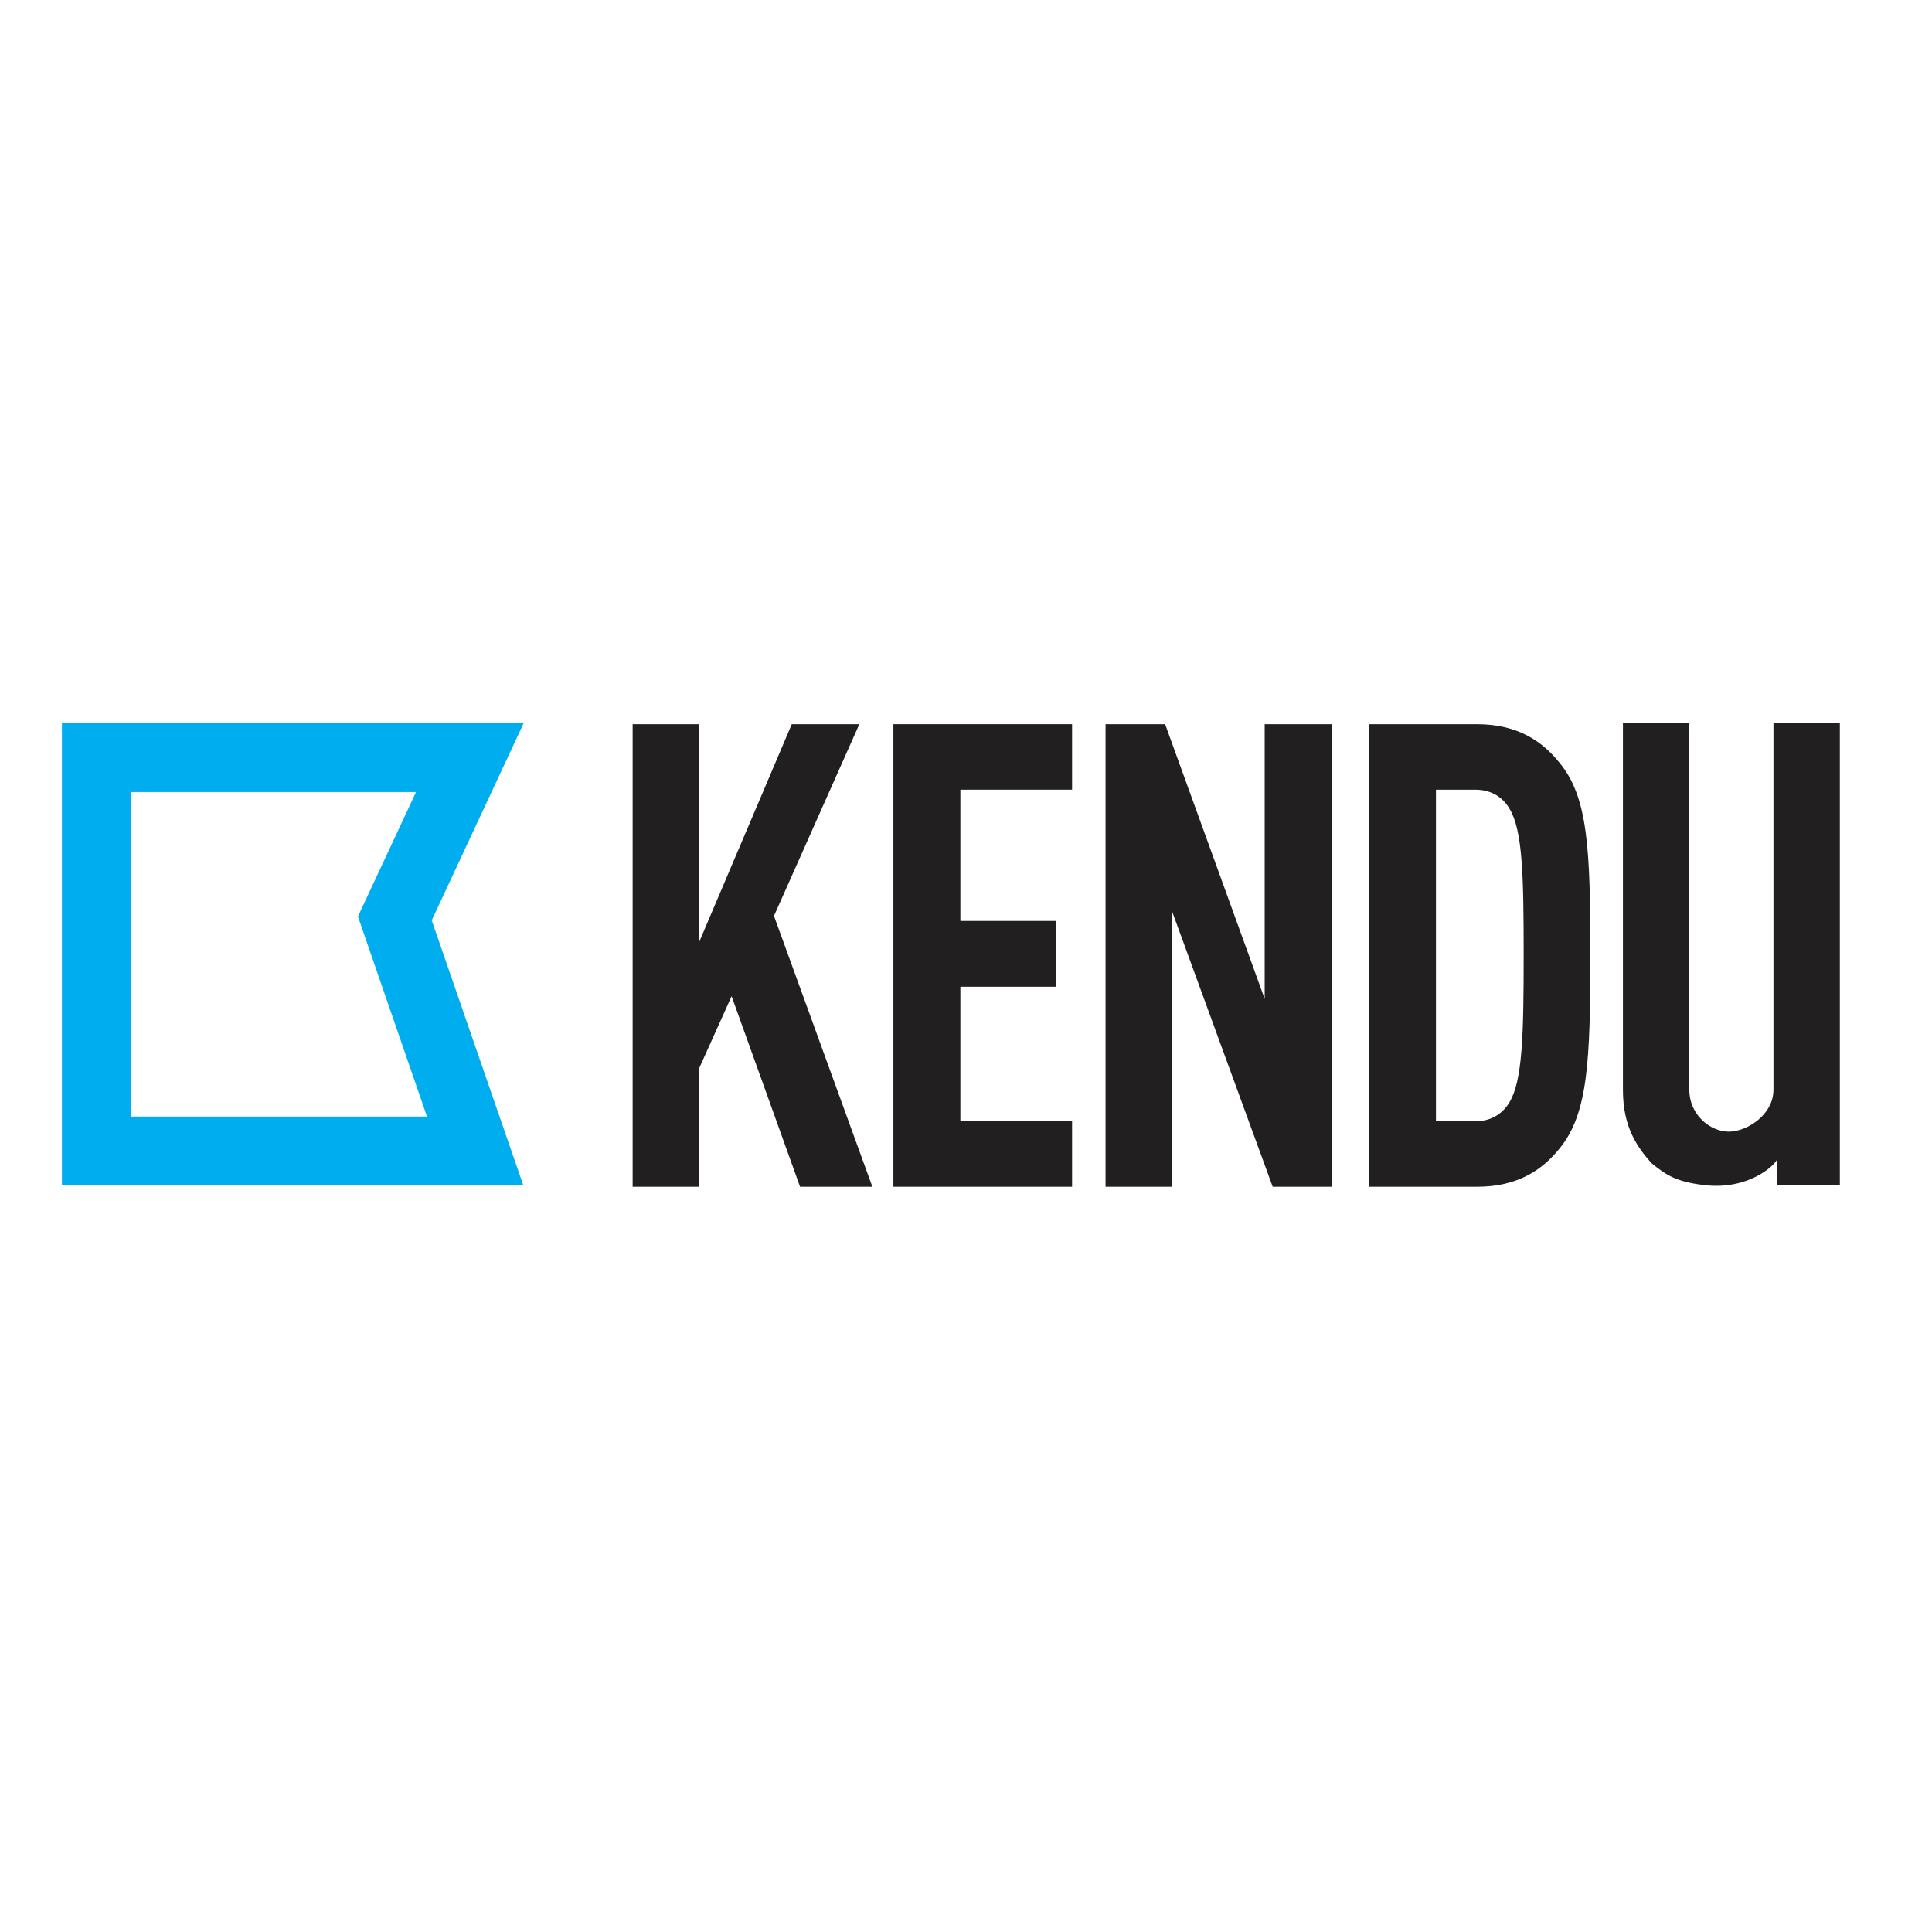
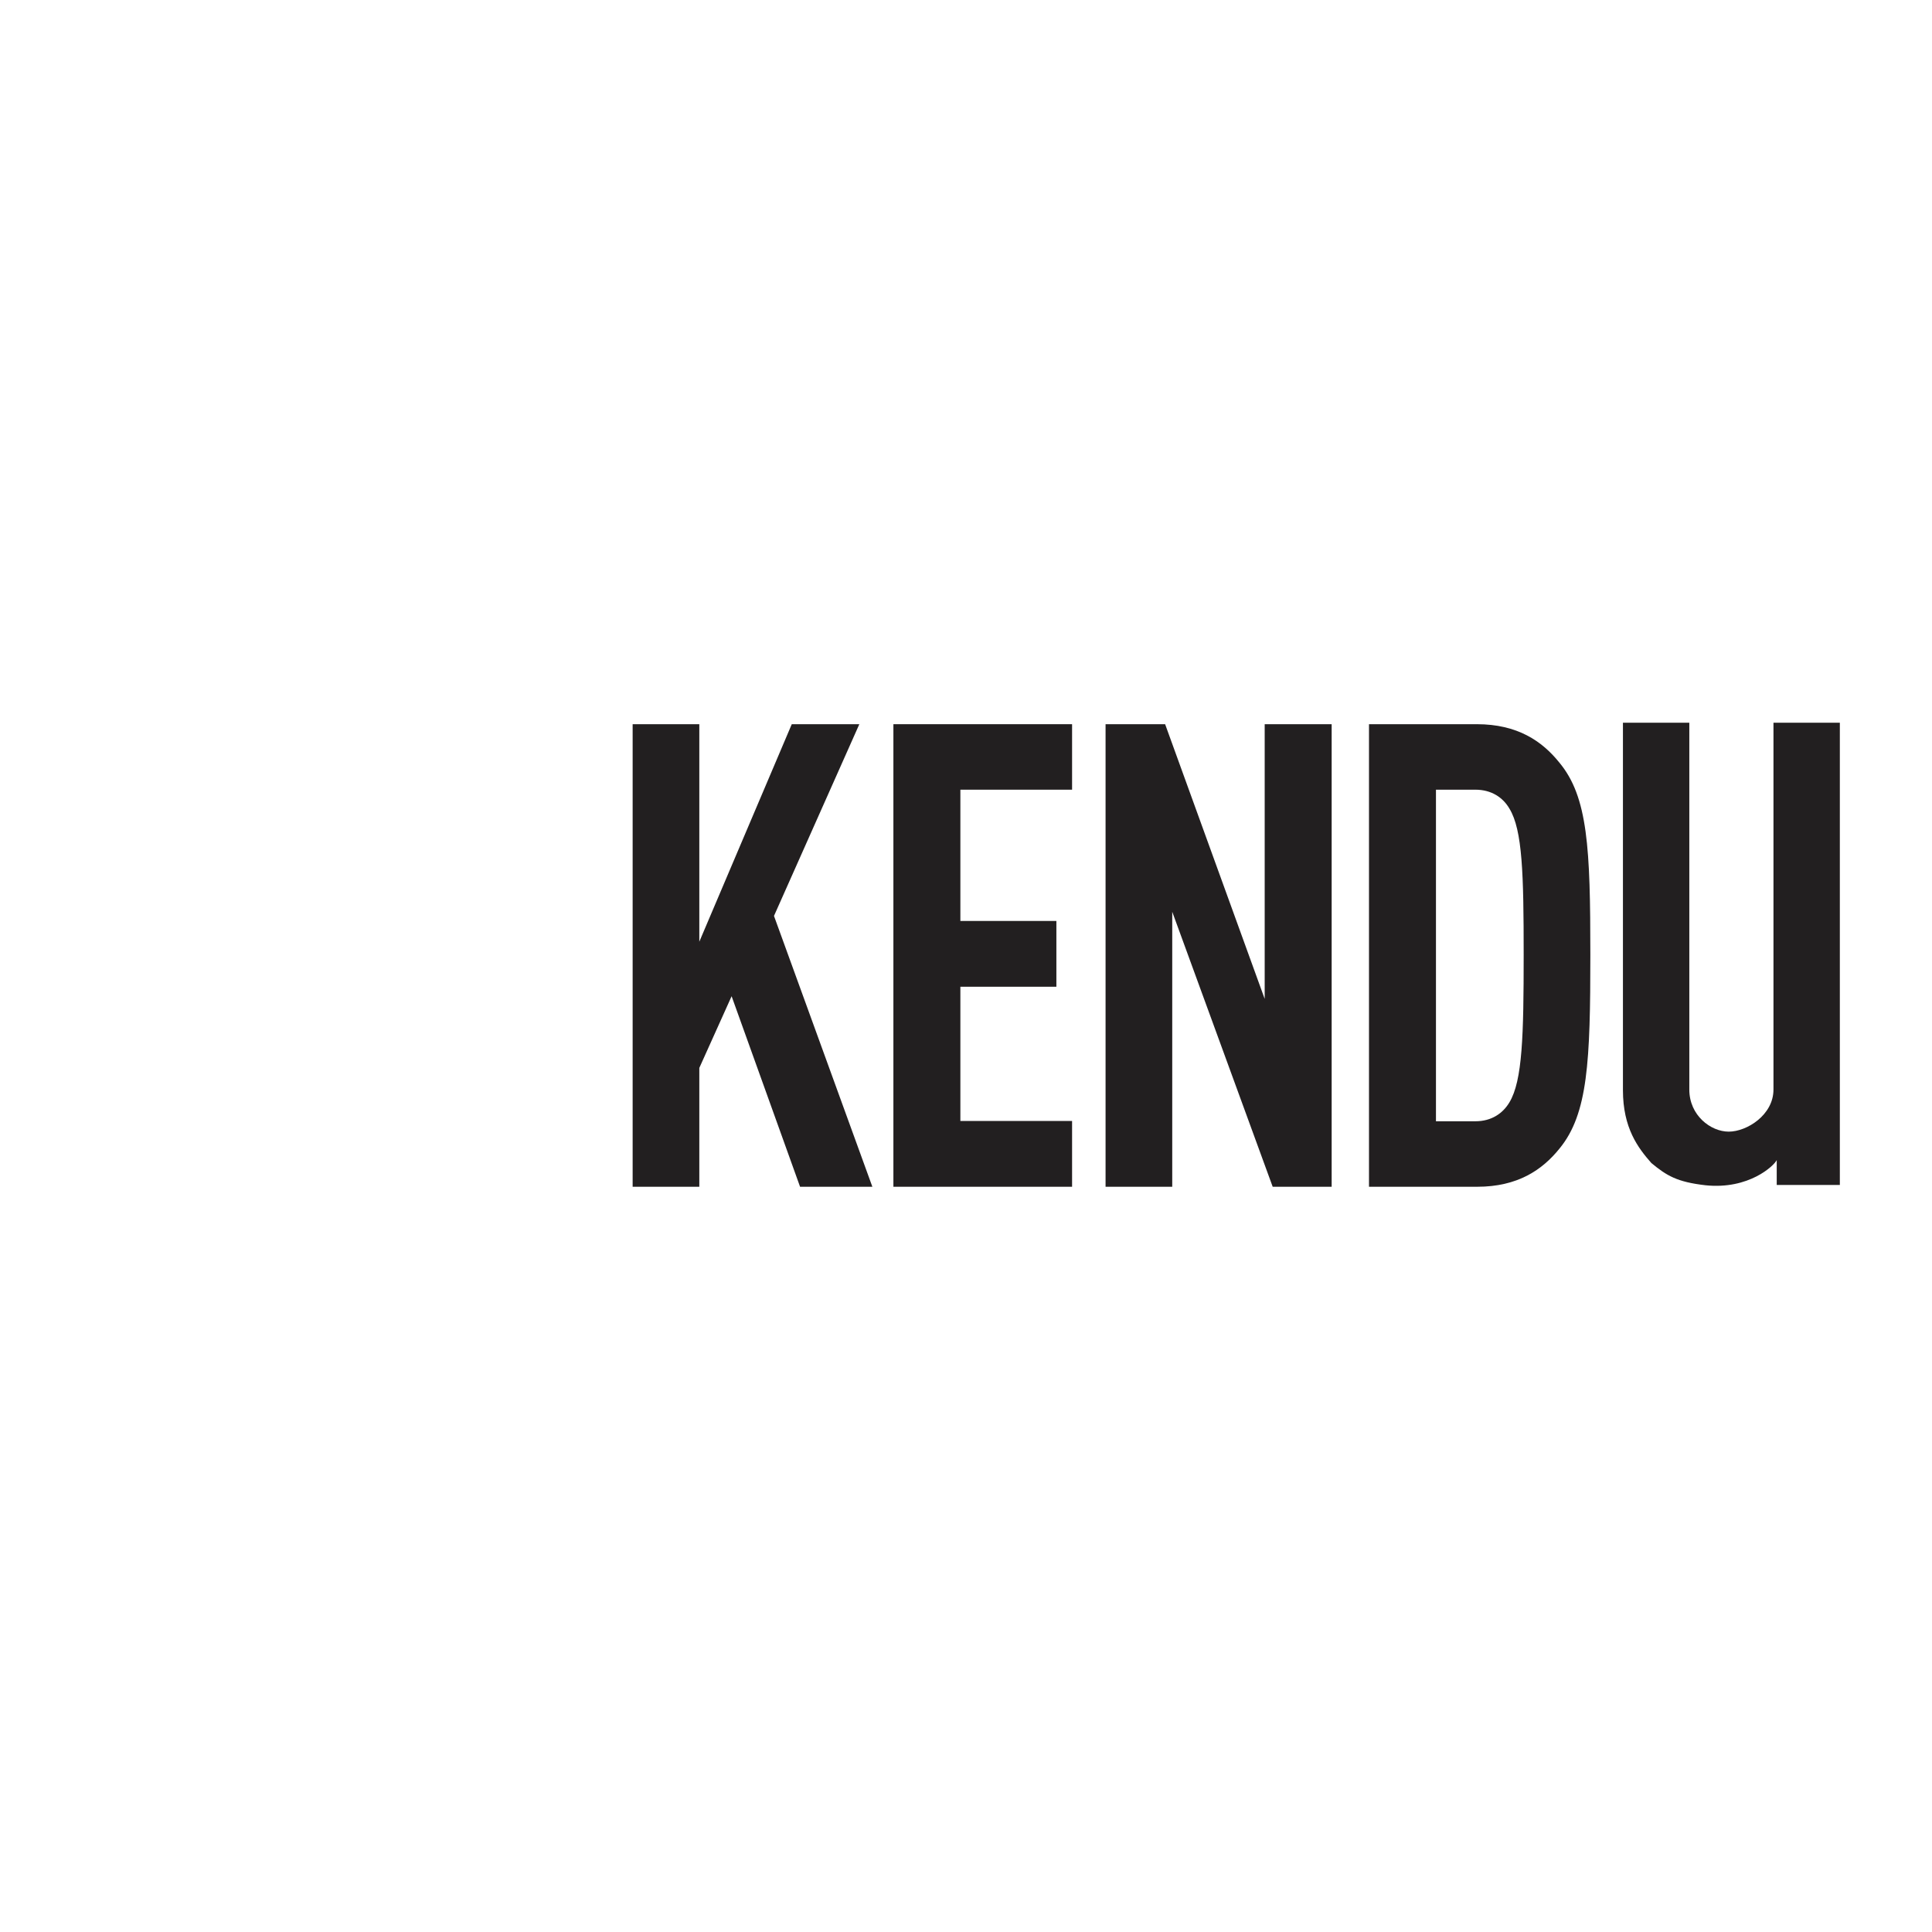
<svg xmlns="http://www.w3.org/2000/svg" version="1.1" id="layer" x="0px" y="0px" viewBox="0 0 652 652" style="enable-background:new 0 0 652 652;" xml:space="preserve">
  <style type="text/css">
	.st0{fill:#221F20;}
	.st1{fill:#00ADEF;}
</style>
  <g id="Menu">
    <g id="kendu_color">
      <polygon id="Fill-1" class="st0" points="267.2,244.4 236,317.8 236,244.4 213.5,244.4 213.5,400.5 236,400.5 236,360.4     246.9,336.2 270,400.5 294.4,400.5 261.2,309.1 290,244.4   " />
      <polygon id="Fill-2" class="st0" points="301.5,244.4 301.5,400.5 361.8,400.5 361.8,378.3 324.1,378.3 324.1,333 356.5,333     356.5,310.8 324.1,310.8 324.1,266.5 361.8,266.5 361.8,244.4   " />
      <polygon id="Fill-3" class="st0" points="426.8,244.4 426.8,337.1 393.2,244.4 373.1,244.4 373.1,400.5 395.6,400.5 395.6,307.7     429.5,400.5 449.4,400.5 449.4,244.4   " />
      <path id="Fill-4" class="st0" d="M514.2,322.2c0,27.2-0.4,42.5-4.8,49.8c-2.2,3.7-6,6.4-11.5,6.4h-13.3V266.5h13.3    c5.4,0,9.3,2.6,11.5,6.4C513.8,280.1,514.2,295,514.2,322.2L514.2,322.2z M536.7,322.2c0-35.9-0.8-53.3-10.5-64.9    c-5.8-7.2-14.1-12.9-27.8-12.9H462v156.1h36.5c13.7,0,22-5.7,27.8-12.9C535.9,375.9,536.7,358.2,536.7,322.2L536.7,322.2z" />
      <path id="Fill-6" class="st0" d="M599.6,391.5v8.4h21.3V243.9h-22.4v123.8c0,8.6-9,14.2-15.1,14.2c-6.1,0-13.3-5.5-13.3-14.2    V243.9h-22.4v124c0,12.8,5.1,19.5,9.6,24.6c5.2,4.3,8.7,6.4,18.3,7.5C590.2,401.5,598.7,393.4,599.6,391.5" />
-       <path id="Fill-10" class="st1" d="M44.1,376.8h100l-23.3-67.5l19.6-42H44.1V376.8z M176.6,400H20.9V244.1h155.8l-31,66.5    L176.6,400z" />
    </g>
  </g>
</svg>